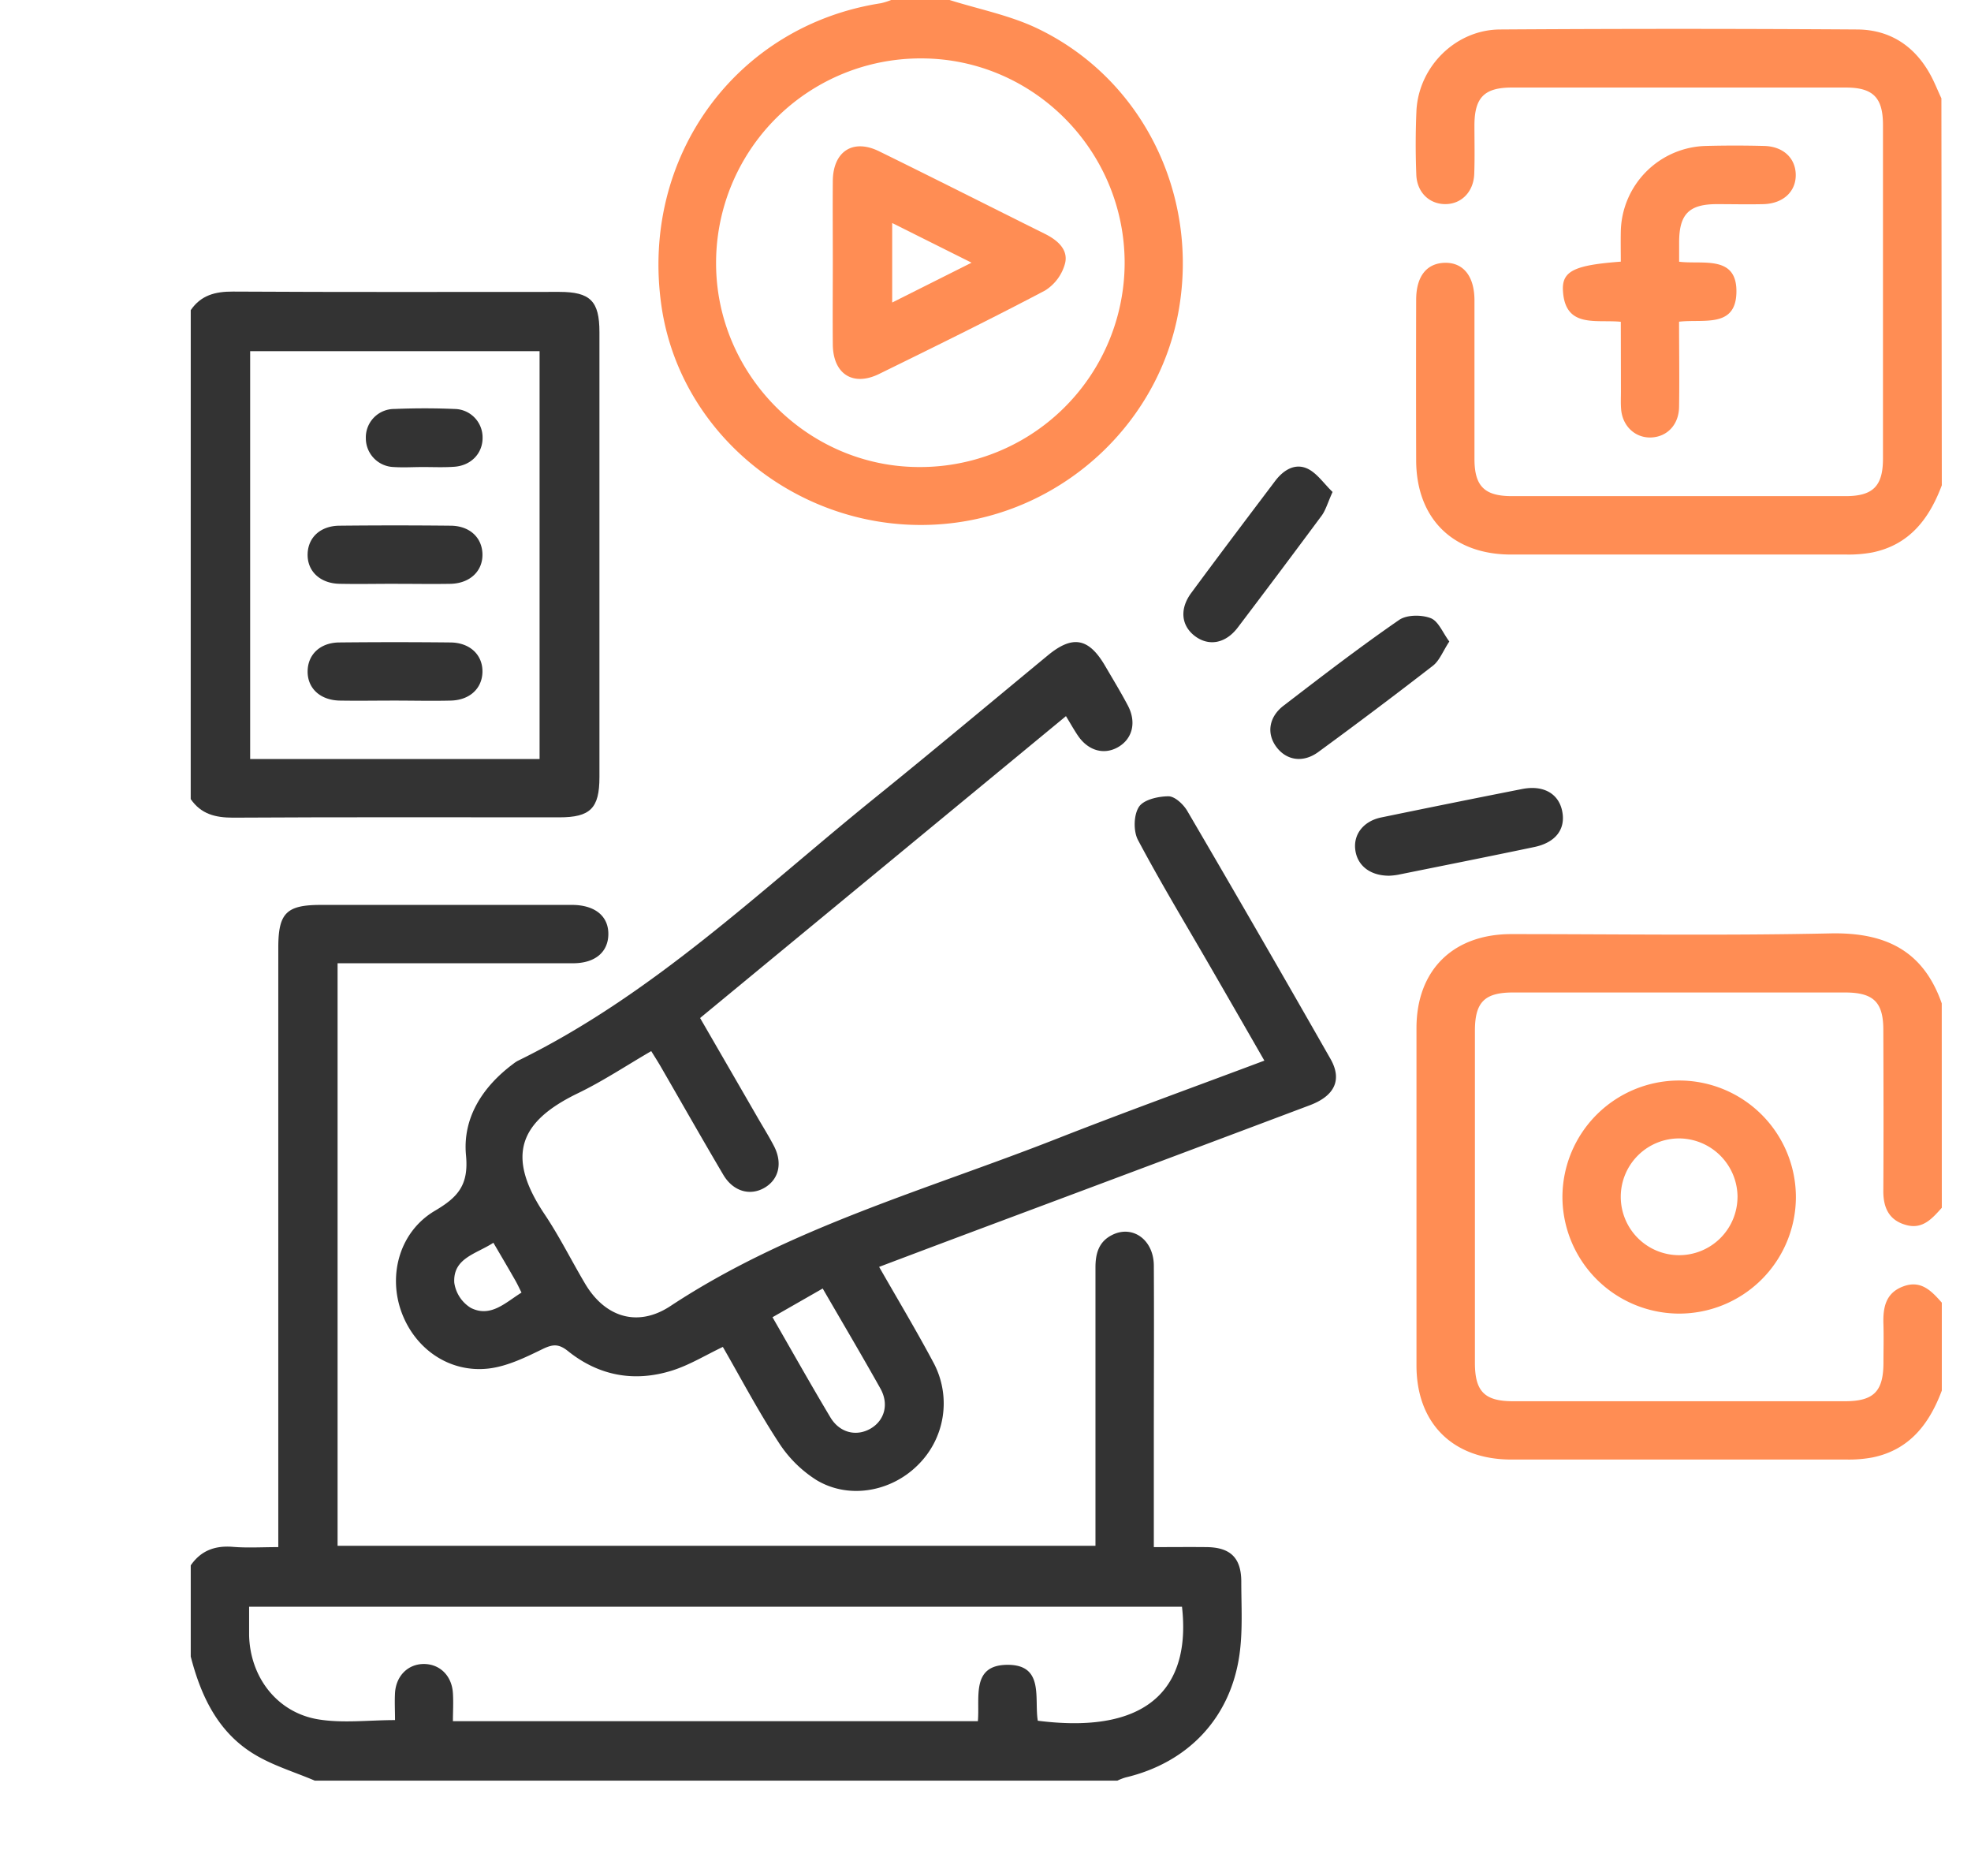
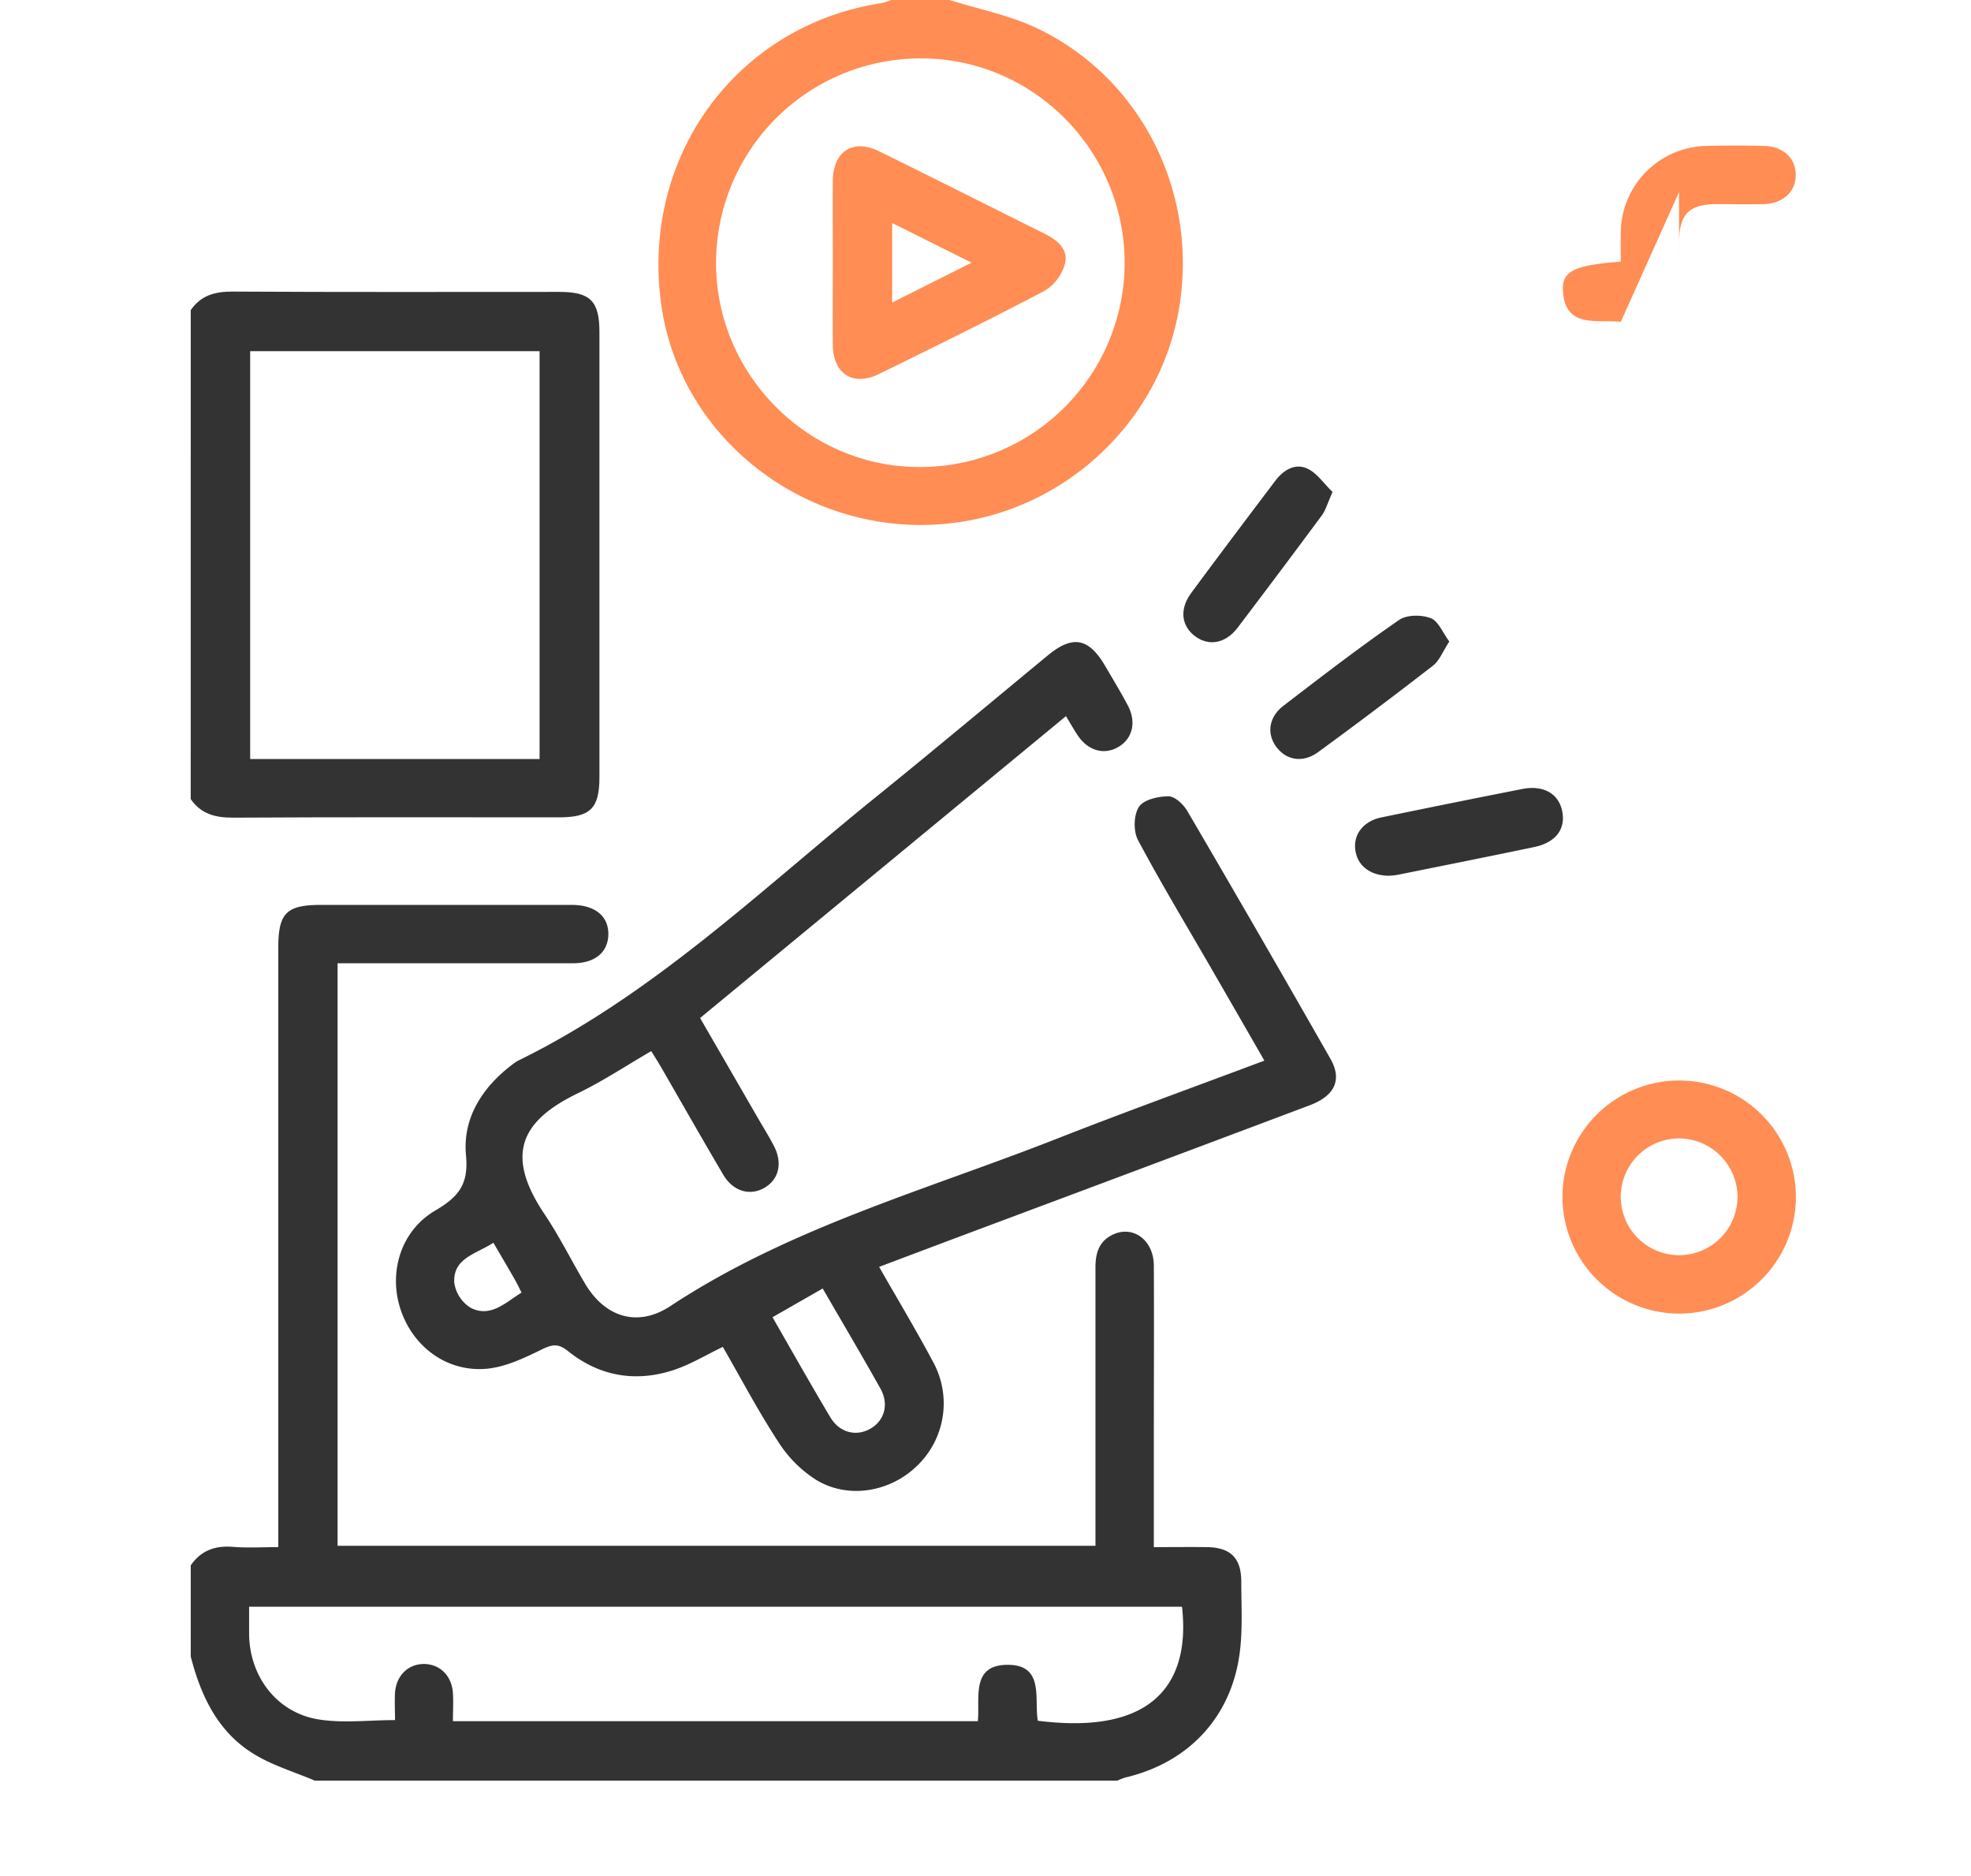
<svg xmlns="http://www.w3.org/2000/svg" width="62" height="59" viewBox="0 0 62 59" fill="none">
  <g clip-path="url(#25bhu5iqea)">
    <path d="M6 49.23c.324-.47.769-.628 1.33-.582.452.037.909.008 1.424.008V29.81c0-1.097.253-1.351 1.345-1.351h7.918c.712.01 1.133.364 1.119.939-.014.553-.424.894-1.105.896h-7.412v18.32h23.84v-8.751c0-.435.101-.803.505-1.014.652-.344 1.327.134 1.331.953.01 1.817 0 3.633 0 5.45v3.404c.574 0 1.122-.006 1.667 0 .749.01 1.084.344 1.084 1.093 0 .75.05 1.54-.058 2.295-.284 1.994-1.625 3.393-3.582 3.856a1.72 1.72 0 0 0-.258.1H9.902c-.64-.273-1.323-.475-1.911-.834-1.133-.689-1.67-1.821-1.991-3.068V49.23zm31.18 1.3H7.836v.894c.029 1.32.88 2.438 2.18 2.65.773.126 1.583.022 2.41.022 0-.29-.016-.574 0-.86.037-.543.42-.91.918-.904.498.006.871.374.903.919.019.294 0 .592 0 .879H30.76c.067-.737-.219-1.76.918-1.772 1.182-.013.85 1.063.967 1.758 3.726.474 4.799-1.273 4.536-3.585z" fill="#333" />
-     <path d="M61.082 15.262c-.395 1.053-1.017 1.874-2.19 2.113-.266.048-.535.07-.804.065H47.531c-1.836 0-2.978-1.137-2.984-2.96a944.228 944.228 0 0 1 0-5.048c0-.736.324-1.148.892-1.167.588-.016.94.417.942 1.176v4.99c0 .86.314 1.172 1.178 1.172h10.497c.86 0 1.174-.314 1.175-1.176V3.93c0-.864-.313-1.177-1.174-1.177H47.56c-.866 0-1.173.31-1.18 1.17 0 .516.013 1.032-.006 1.548-.022.574-.419.962-.937.948-.496-.013-.872-.388-.886-.938a24.38 24.38 0 0 1 .005-2.007C44.632 2.09 45.79.936 47.183.927c3.749-.025 7.497-.025 11.246 0 1.129.01 1.935.629 2.41 1.655.079.169.151.344.23.51l.013 12.17zM61.082 37.984c-.295.327-.59.677-1.098.548-.548-.138-.744-.531-.742-1.075.01-1.682.006-3.365 0-5.05.004-.89-.306-1.194-1.209-1.194H47.596c-.898 0-1.201.304-1.201 1.205v10.443c0 .9.304 1.207 1.2 1.207h10.437c.904 0 1.208-.304 1.214-1.196 0-.401.011-.803 0-1.204-.02-.53.056-1.006.632-1.215.558-.203.886.156 1.207.518v2.754c-.394 1.053-1.016 1.874-2.19 2.112-.263.048-.53.07-.797.065H47.541c-1.836 0-2.984-1.136-2.984-2.958v-10.61c0-1.82 1.148-2.957 2.984-2.957 3.345 0 6.691.05 10.036-.022 1.722-.037 2.92.534 3.503 2.201l.002 6.428z" fill="#FF8D54" />
    <path d="M6 9.754c.322-.47.77-.587 1.329-.584 3.422.02 6.844.01 10.265.01.973 0 1.262.287 1.262 1.263v14c0 .977-.287 1.262-1.262 1.262-3.422 0-6.844-.01-10.265.01-.56 0-1.005-.114-1.33-.584L6 9.754zM16.973 23.87V11.045H7.869V23.87h9.104z" fill="#333" />
    <path d="M29.869 0c.924.291 1.897.48 2.762.894 3.286 1.573 5.073 5.179 4.455 8.818-.591 3.485-3.465 6.239-6.998 6.722-4.465.608-8.67-2.488-9.285-6.838-.66-4.656 2.35-8.79 6.91-9.495a2.23 2.23 0 0 0 .32-.101h1.836zm5.508 8.274c0-3.54-2.875-6.437-6.398-6.437a6.434 6.434 0 0 0-6.454 6.441c0 3.497 2.878 6.398 6.37 6.41a6.433 6.433 0 0 0 6.482-6.414z" fill="#FF8D54" />
    <path d="M22.738 42.36c-.552.263-1.045.567-1.582.738-1.19.379-2.315.177-3.293-.61-.29-.23-.474-.216-.793-.062-.539.263-1.113.544-1.696.613-1.247.145-2.337-.627-2.754-1.8-.416-1.175-.035-2.516 1.062-3.162.718-.423 1.065-.804.977-1.737-.114-1.18.519-2.162 1.485-2.882.045-.036.093-.068.144-.096 4.224-2.065 7.585-5.317 11.187-8.233 1.846-1.49 3.664-3.014 5.492-4.523.776-.638 1.282-.544 1.797.338.241.412.49.821.713 1.243.276.522.15 1.04-.295 1.303-.445.263-.953.128-1.283-.366-.115-.172-.217-.353-.368-.602l-11.509 9.494c.619 1.07 1.228 2.122 1.836 3.176.163.28.335.557.485.845.277.53.162 1.042-.28 1.309-.459.277-1 .13-1.313-.403-.673-1.14-1.323-2.287-1.982-3.427-.076-.13-.159-.26-.283-.459-.778.451-1.518.945-2.321 1.332-1.798.874-2.281 1.941-1.033 3.799.467.697.842 1.454 1.272 2.18.627 1.06 1.654 1.386 2.684.708 3.746-2.471 8.046-3.648 12.158-5.264 2.148-.843 4.32-1.627 6.527-2.456-.58-1.01-1.14-1.983-1.703-2.957-.764-1.323-1.556-2.632-2.272-3.98-.148-.278-.138-.786.028-1.041.146-.23.608-.334.93-.335.202 0 .473.255.595.465a786.167 786.167 0 0 1 4.5 7.79c.377.66.136 1.166-.65 1.462-2.964 1.116-5.93 2.228-8.9 3.338-1.535.574-3.07 1.148-4.646 1.745.59 1.032 1.179 2.014 1.715 3.021a2.717 2.717 0 0 1-.508 3.222c-.838.829-2.155 1.071-3.17.466a3.867 3.867 0 0 1-1.196-1.186c-.636-.97-1.179-2.003-1.757-3.006zm3.139-1.836-1.577.902c.634 1.103 1.213 2.133 1.82 3.148.295.495.833.616 1.283.344.423-.257.564-.762.291-1.25-.58-1.035-1.18-2.049-1.817-3.148v.004zm-10.36-1.438c-.547.355-1.273.481-1.227 1.255a1.116 1.116 0 0 0 .519.791c.626.315 1.089-.166 1.596-.481-.075-.147-.129-.267-.194-.38-.217-.381-.438-.755-.693-1.19v.005z" fill="#333" />
-     <path d="M50.984 10.12c-.777-.078-1.754.215-1.82-.98-.036-.62.37-.803 1.82-.911 0-.309-.006-.625 0-.942a2.747 2.747 0 0 1 2.672-2.697 34.981 34.981 0 0 1 1.836 0c.594.014.981.373.995.89.014.539-.389.919-1.006.94-.497.012-.994 0-1.492 0-.857.005-1.164.315-1.17 1.18v.631c.742.094 1.844-.23 1.801.994-.039 1.094-1.04.803-1.803.892 0 .903.014 1.796 0 2.687-.01.556-.377.932-.873.954-.496.022-.9-.344-.949-.876-.017-.19-.007-.382-.007-.573l-.004-2.189z" fill="#FF8D54" />
+     <path d="M50.984 10.12c-.777-.078-1.754.215-1.82-.98-.036-.62.37-.803 1.82-.911 0-.309-.006-.625 0-.942a2.747 2.747 0 0 1 2.672-2.697 34.981 34.981 0 0 1 1.836 0c.594.014.981.373.995.89.014.539-.389.919-1.006.94-.497.012-.994 0-1.492 0-.857.005-1.164.315-1.17 1.18v.631l-.004-2.189z" fill="#FF8D54" />
    <path d="M43.698 27.541c-.612 0-1.009-.33-1.067-.824-.059-.493.274-.896.814-1.008 1.478-.305 2.957-.604 4.437-.895.66-.13 1.138.138 1.255.68.125.575-.197 1.009-.891 1.148-1.421.298-2.845.581-4.267.868a2.041 2.041 0 0 1-.281.031zM41.918 15.471c-.156.344-.217.574-.344.746a390.22 390.22 0 0 1-2.64 3.52c-.384.505-.91.594-1.343.27-.433-.326-.496-.853-.115-1.365.87-1.18 1.755-2.35 2.64-3.522.263-.344.634-.574 1.039-.368.29.151.505.475.763.72zM45.59 20.175c-.204.31-.309.6-.514.76a162.766 162.766 0 0 1-3.607 2.715c-.478.35-.998.267-1.316-.155-.318-.423-.243-.95.23-1.307 1.195-.918 2.389-1.836 3.625-2.689.24-.168.703-.17.992-.06.246.091.38.456.59.736z" fill="#333" />
    <path d="M56.492 37.658a3.673 3.673 0 0 1-3.707 3.654 3.679 3.679 0 0 1-3.637-3.663 3.672 3.672 0 1 1 7.344.009zm-1.836-.008a1.848 1.848 0 0 0-1.811-1.847 1.836 1.836 0 1 0 1.81 1.847z" fill="#FF8D54" />
-     <path d="M12.454 18.36c-.594 0-1.187.012-1.779 0-.615-.014-1.017-.406-.998-.944.017-.518.405-.878 1-.883a167.24 167.24 0 0 1 3.5 0c.594.005.982.368.999.884.017.537-.387.929-1.002.944-.573.01-1.148 0-1.72 0zM12.403 22.033c-.574 0-1.147.01-1.721 0-.62-.014-1.019-.397-1.005-.938.013-.518.4-.884.992-.89 1.167-.012 2.334-.012 3.5 0 .619.006 1.02.396 1.007.935-.014.516-.403.878-.994.893-.591.015-1.182 0-1.779 0zM13.304 14.688c-.306 0-.614.02-.918 0a.905.905 0 0 1-.878-.9.894.894 0 0 1 .896-.926c.63-.026 1.263-.027 1.893 0a.893.893 0 0 1 .883.89c.01.5-.358.893-.897.928-.328.023-.654.008-.979.008z" fill="#333" />
    <path d="M26.197 8.212c0-.841-.007-1.681 0-2.525.01-.926.633-1.333 1.454-.93 1.746.856 3.482 1.736 5.226 2.602.386.193.73.489.627.918a1.44 1.44 0 0 1-.63.859c-1.722.908-3.47 1.766-5.217 2.623-.823.405-1.449.007-1.46-.918-.008-.871 0-1.75 0-2.63zm4.366.05-2.498-1.248v2.5l2.498-1.253z" fill="#FF8D54" />
  </g>
  <defs>
    <clipPath id="25bhu5iqea">
      <path fill="#fff" transform="translate(6)" d="M0 0h55.082v56H0z" />
    </clipPath>
  </defs>
</svg>